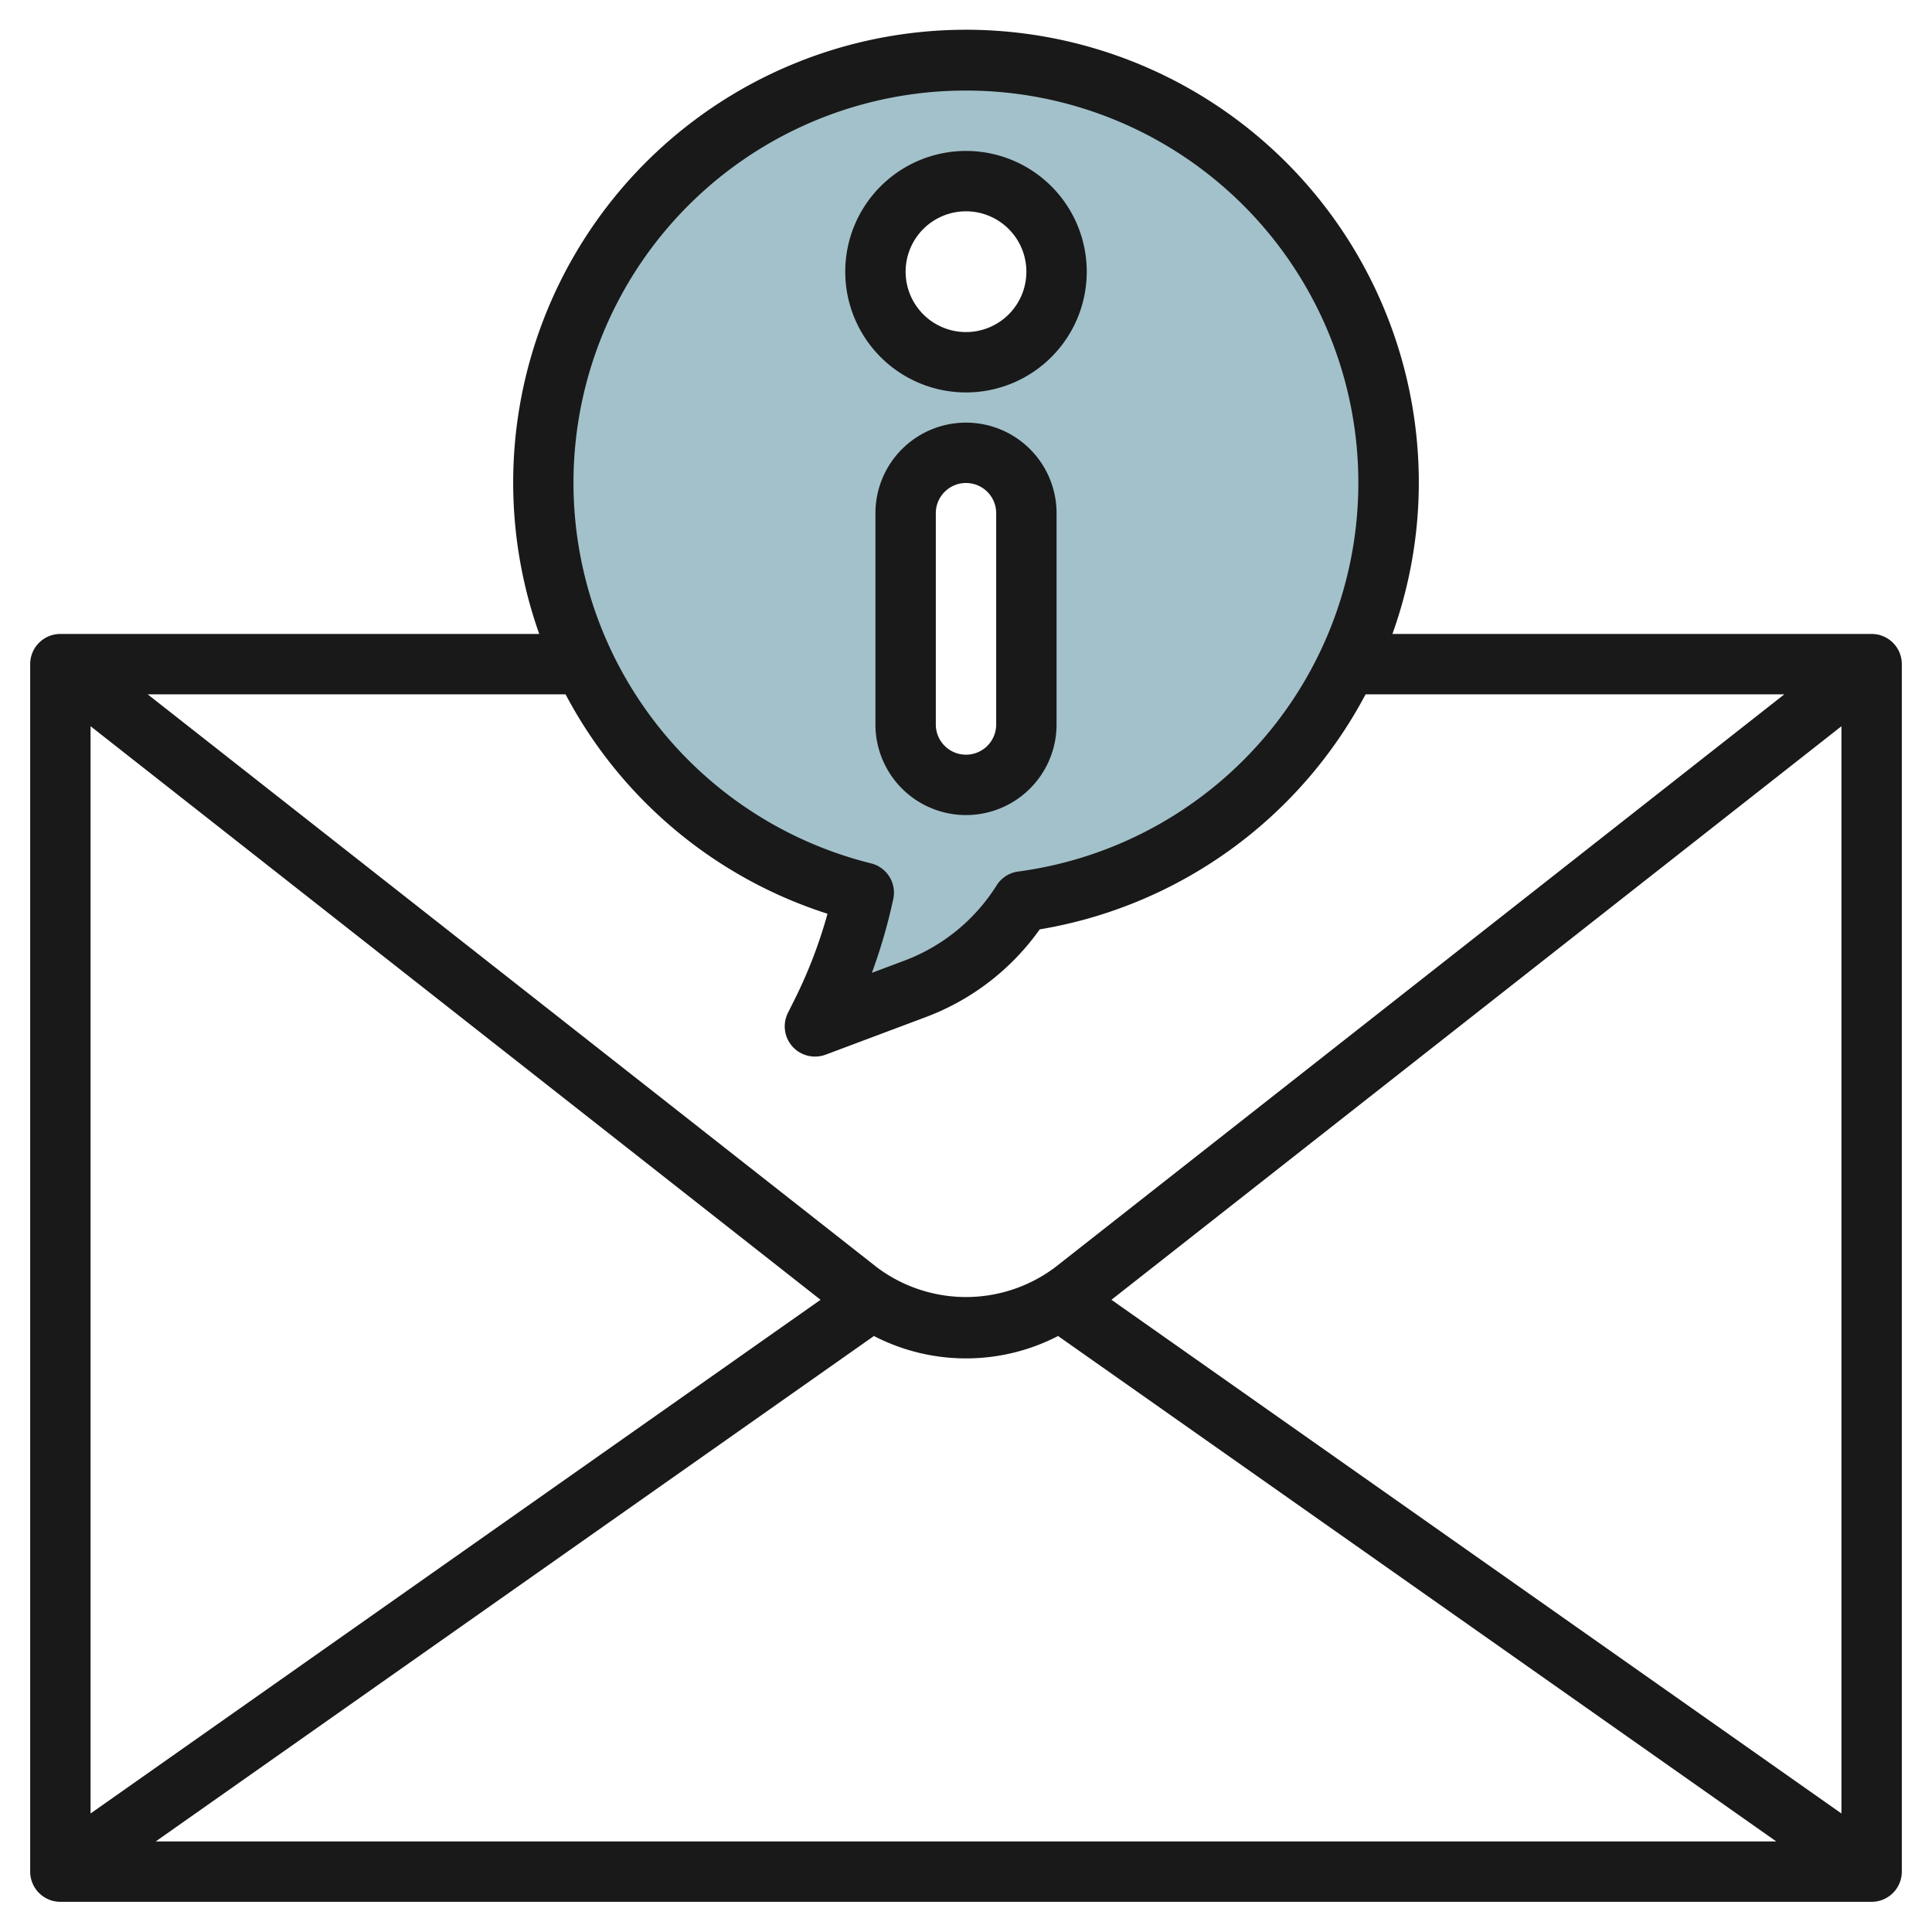
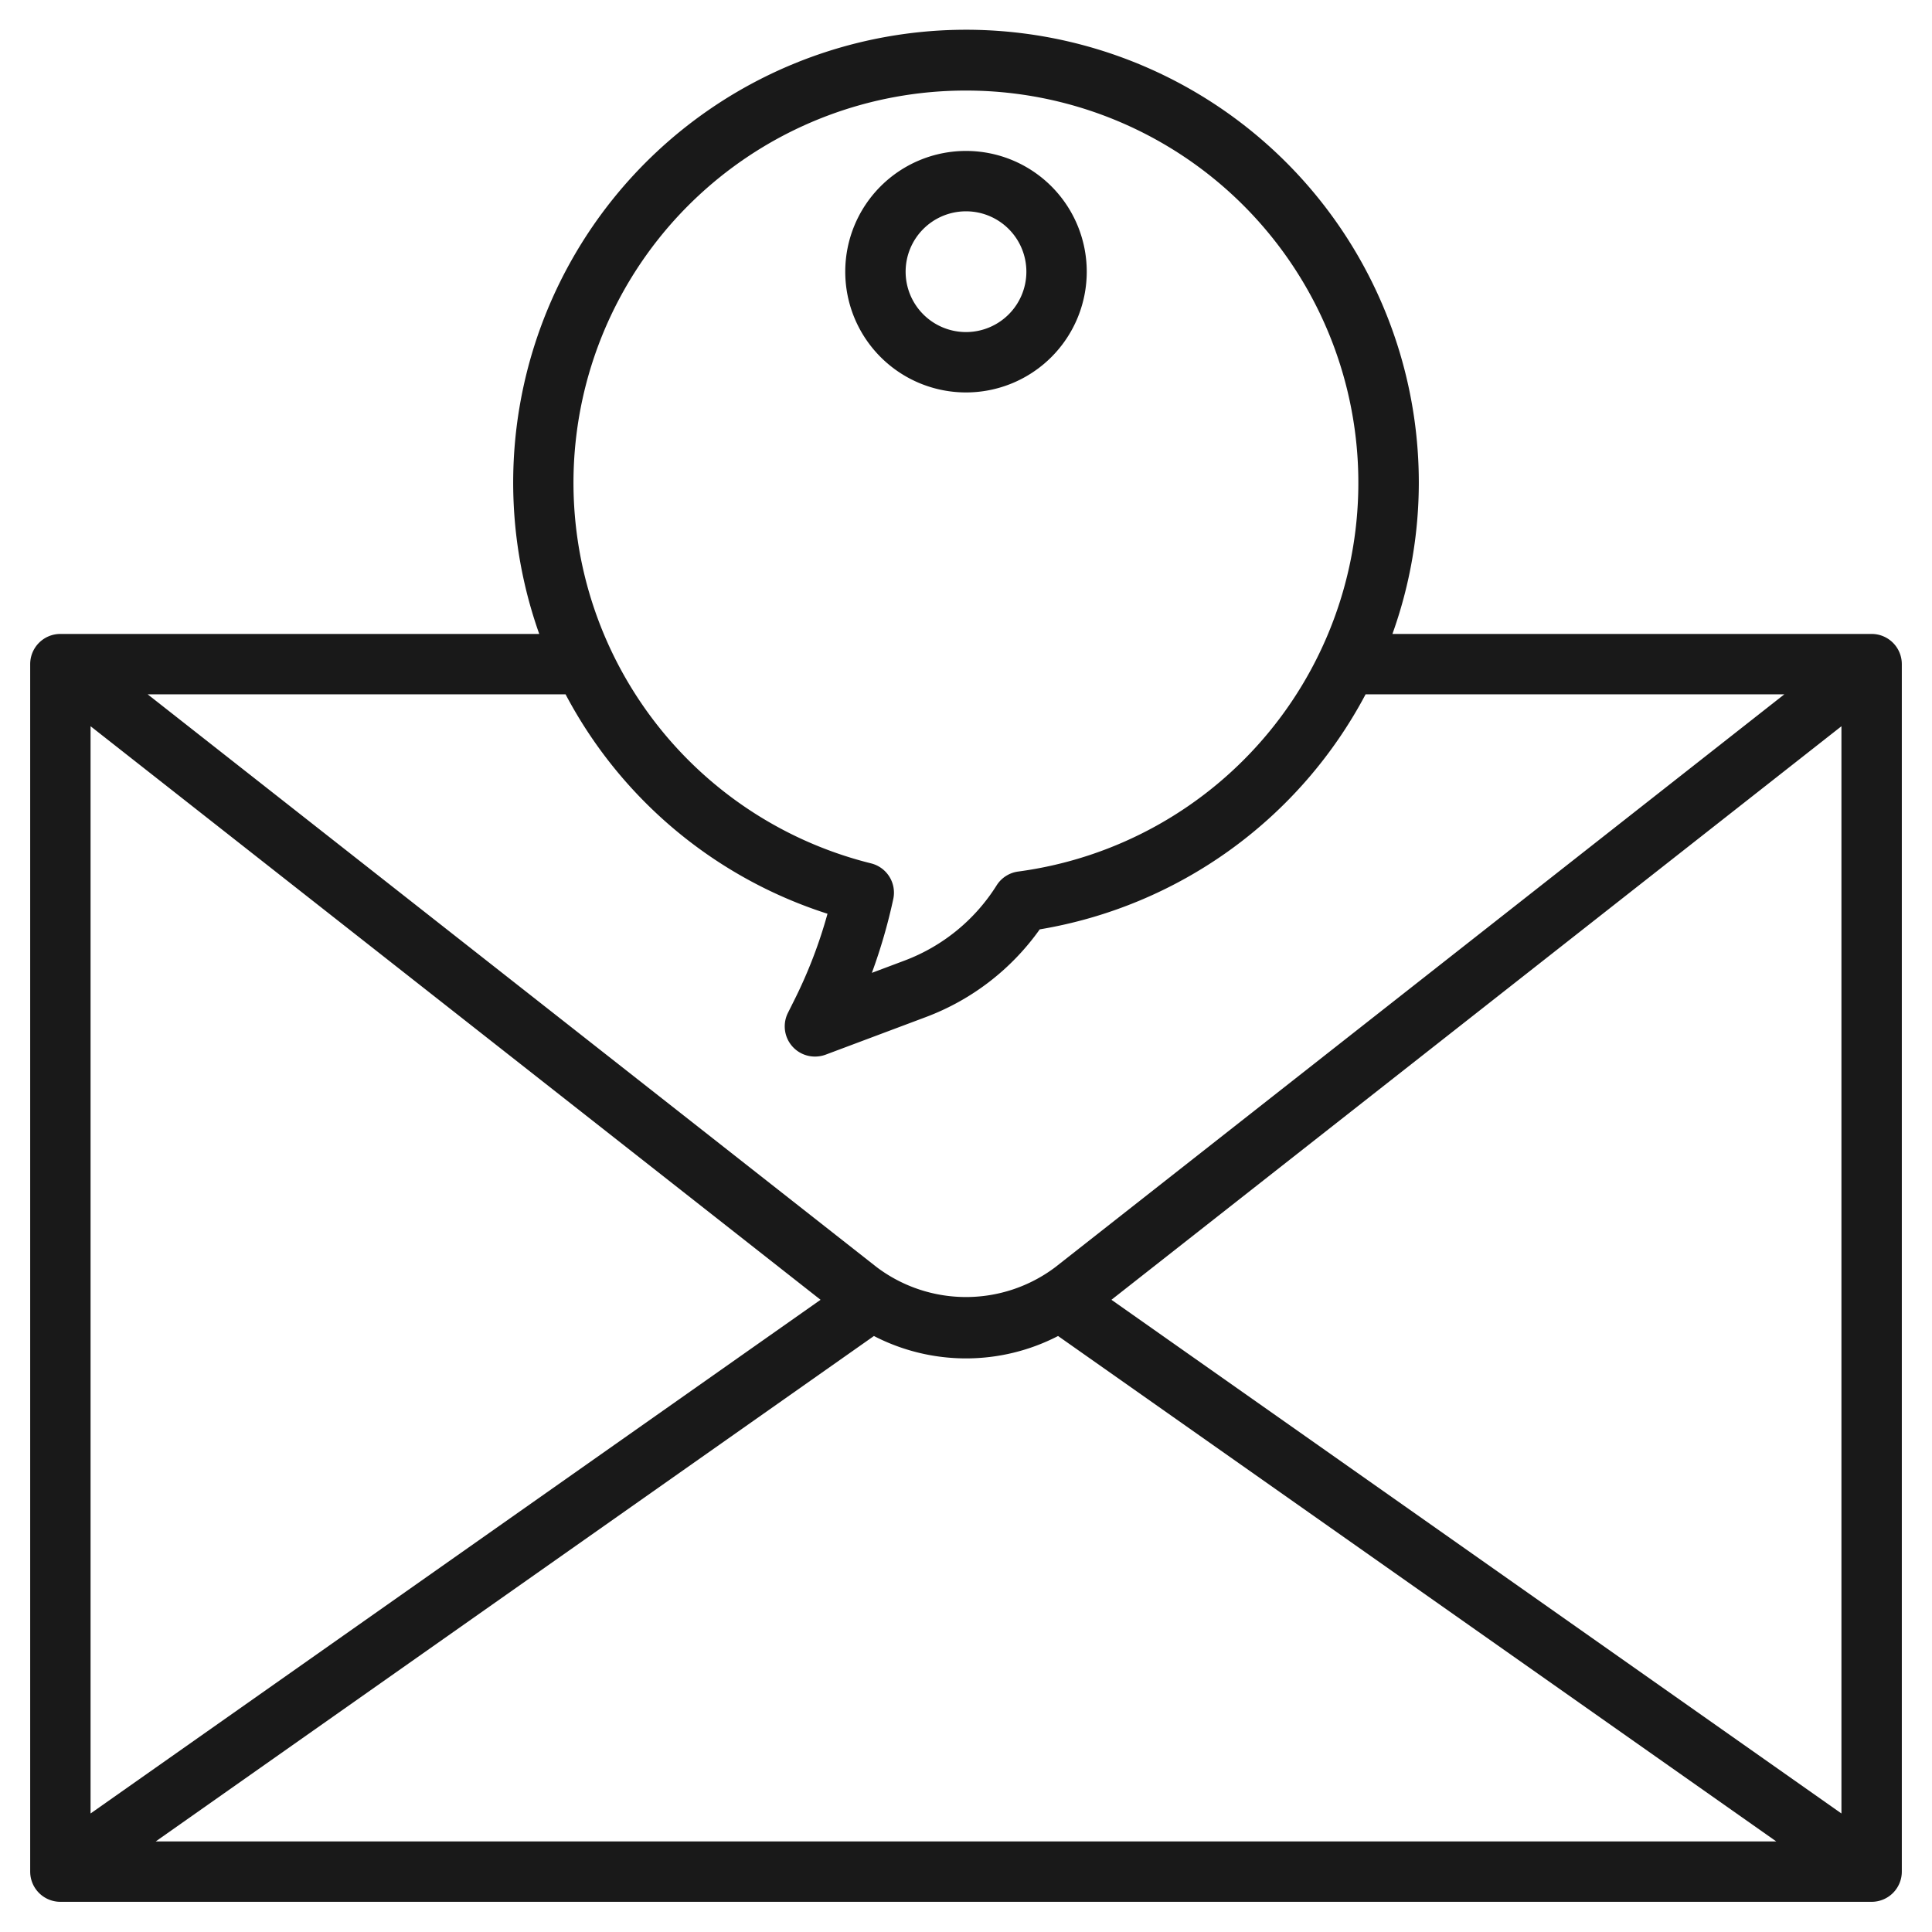
<svg xmlns="http://www.w3.org/2000/svg" id="Layer_3" height="512" viewBox="0 0 64 64" width="512" data-name="Layer 3">
-   <path d="m32 2a13.992 13.992 0 0 0 -3.387 27.57 16.9 16.9 0 0 1 -1.4 4.008l-.213.422 3.318-1.244a7.2 7.2 0 0 0 3.543-2.894 13.993 13.993 0 0 0 -1.861-27.862zm2 22a2 2 0 0 1 -4 0v-7a2 2 0 0 1 4 0zm-2-12a3 3 0 1 1 3-3 3 3 0 0 1 -3 3z" fill="#a3c1ca" />
  <g fill="#191919">
    <path d="m62 21h-15.874a14.849 14.849 0 0 0 .874-5 15 15 0 1 0 -29.137 5h-15.863a1 1 0 0 0 -1 1v40a1 1 0 0 0 1 1h60a1 1 0 0 0 1-1v-40a1 1 0 0 0 -1-1zm-34.818 22.057-24.182 17.017v-36.017zm1.768 1.2a6.642 6.642 0 0 0 6.1 0l23.792 16.743h-53.684zm7.868-1.2 24.182-18.999v36.016zm-4.818-40.057a12.993 12.993 0 0 1 1.729 25.871 1 1 0 0 0 -.712.454 6.162 6.162 0 0 1 -3.049 2.494l-1.086.408a18.21 18.21 0 0 0 .709-2.446 1 1 0 0 0 -.737-1.181 12.992 12.992 0 0 1 3.146-25.6zm-4.588 27.269a15.77 15.77 0 0 1 -1.1 2.862l-.211.422a1 1 0 0 0 .899 1.447 1.02 1.02 0 0 0 .351-.063l3.319-1.245a8.123 8.123 0 0 0 3.772-2.905 15.018 15.018 0 0 0 10.795-7.787h13.872l-24.154 18.979a4.916 4.916 0 0 1 -5.909 0l-24.155-18.979h13.844a14.963 14.963 0 0 0 8.677 7.269z" />
    <path d="m32 13a4 4 0 1 0 -4-4 4 4 0 0 0 4 4zm0-6a2 2 0 1 1 -2 2 2 2 0 0 1 2-2z" />
-     <path d="m32 14a3 3 0 0 0 -3 3v7a3 3 0 0 0 6 0v-7a3 3 0 0 0 -3-3zm1 10a1 1 0 0 1 -2 0v-7a1 1 0 0 1 2 0z" />
  </g>
</svg>